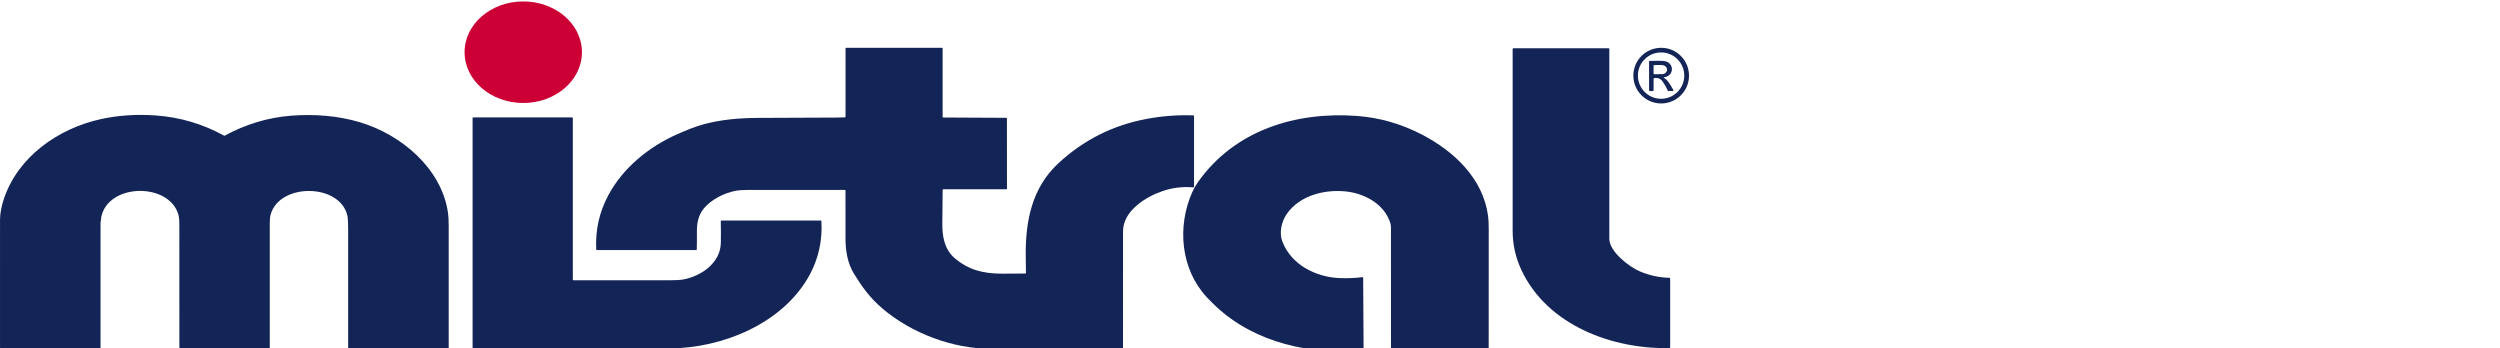
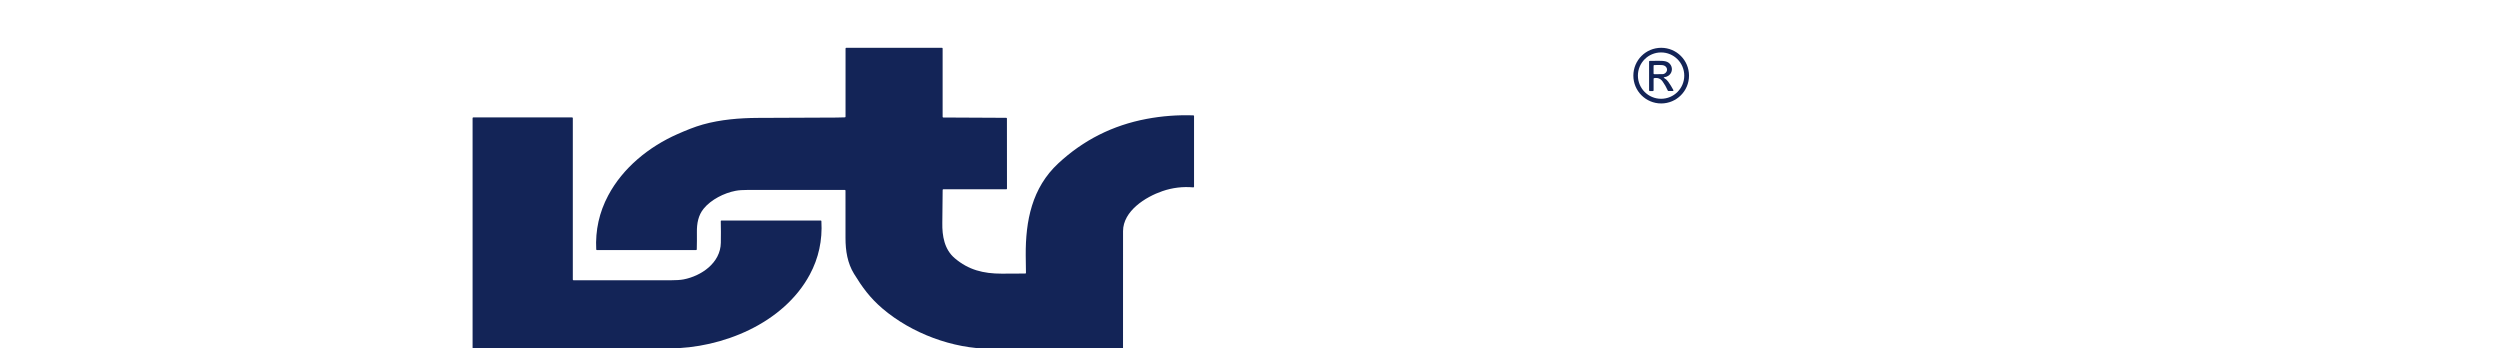
<svg xmlns="http://www.w3.org/2000/svg" version="1.1" id="Capa_1" x="0px" y="0px" width="213.5px" height="29.75px" viewBox="0 3.625 213.5 29.75" enable-background="new 0 3.625 213.5 29.75" xml:space="preserve">
  <g>
-     <ellipse fill="#CC0035" cx="44.686" cy="8.084" rx="5.012" ry="4.336" />
    <path fill="#132457" d="M80.558,13.66l5.377,0.027c0.033,0,0.057,0.025,0.057,0.057l0.004,5.989c0,0.031-0.023,0.057-0.057,0.057   l-5.379-0.002c-0.031,0-0.057,0.025-0.057,0.057c-0.006,0.933-0.016,1.868-0.029,2.813c-0.018,1.1,0.167,2.264,1.066,3.023   c1.174,0.994,2.43,1.314,4.011,1.314c0.67,0,1.339,0,2.008-0.01c0.033,0,0.058-0.02,0.058-0.055l0,0   c-0.01-0.502-0.018-1-0.02-1.496c-0.02-2.951,0.529-5.77,2.785-7.861c2.141-1.988,4.651-3.25,7.534-3.793   c1.32-0.248,2.652-0.349,4-0.303c0.029,0.001,0.055,0.026,0.055,0.058v6.037c0,0.029-0.025,0.055-0.059,0.055c0,0-0.002,0-0.004,0   c-0.898-0.08-1.777,0.025-2.633,0.319c-1.441,0.49-3.367,1.699-3.367,3.42c-0.002,3.33-0.004,6.656-0.002,9.988   c0,0.029-0.023,0.055-0.057,0.055c-3.739,0-7.481,0-11.228,0c-3.252,0-6.773-1.318-9.252-3.43   c-1.071-0.914-1.733-1.826-2.435-2.971c-0.56-0.914-0.729-1.961-0.728-3.055c0.001-1.352,0.001-2.699-0.001-4.049   c0-0.033-0.025-0.06-0.057-0.06c-2.745,0-5.489-0.002-8.231,0c-0.47,0-0.836,0.024-1.1,0.077c-0.978,0.186-2.091,0.748-2.721,1.52   c-0.467,0.568-0.59,1.273-0.581,2.016c0.006,0.49,0.002,0.979-0.01,1.469c-0.001,0.029-0.026,0.055-0.058,0.055h-8.472   c-0.03,0-0.055-0.025-0.057-0.055c-0.083-1.631,0.257-3.168,1.021-4.605c1.257-2.368,3.48-4.167,5.915-5.242   c0.706-0.312,1.458-0.622,2.174-0.822c1.514-0.424,3.139-0.555,4.679-0.563c2.234-0.012,4.468-0.021,6.702-0.029   c0.249-0.001,0.497-0.008,0.745-0.018c0.031-0.001,0.055-0.026,0.055-0.057L72.21,7.764c0-0.032,0.026-0.058,0.058-0.058h8.175   c0.032,0,0.057,0.025,0.057,0.058v5.841C80.503,13.633,80.527,13.66,80.558,13.66z" />
    <path fill="#132457" d="M144.242,10.084c0,1.312-1.064,2.376-2.377,2.376s-2.377-1.064-2.377-2.376l0,0   c0-1.313,1.063-2.377,2.377-2.377l0,0C143.178,7.707,144.242,8.771,144.242,10.084z M143.836,10.082   c0-1.092-0.887-1.979-1.979-1.979c-1.096,0-1.98,0.886-1.98,1.979s0.885,1.979,1.98,1.979   C142.949,12.061,143.836,11.174,143.836,10.082z" />
-     <path fill="#132457" d="M129.236,7.748h8.143c0.031,0,0.057,0.025,0.057,0.057c0,5.403,0,10.807,0,16.205   c0,1.104,1.678,2.391,2.588,2.783c0.807,0.352,1.652,0.535,2.551,0.555c0.029,0,0.057,0.027,0.057,0.059v5.887   c0,0.031-0.025,0.057-0.057,0.057c-4.881,0.104-10.408-1.938-12.633-6.635c-0.508-1.072-0.762-2.201-0.762-3.389   c-0.004-5.181-0.004-10.356,0-15.521C129.18,7.772,129.203,7.748,129.236,7.748z" />
    <path fill="#132457" d="M141.217,10.354v0.989c0,0.032-0.025,0.057-0.057,0.057h-0.271c-0.029,0-0.057-0.025-0.057-0.057V8.882   c0-0.031,0.023-0.056,0.053-0.057c0.248-0.008,0.492-0.011,0.732-0.008c0.451,0.007,0.857-0.009,1.08,0.39   c0.17,0.312,0.074,0.697-0.223,0.89c-0.094,0.063-0.203,0.102-0.32,0.117c-0.09,0.012-0.098,0.039-0.02,0.085   c0.131,0.074,0.238,0.174,0.328,0.299c0.164,0.229,0.313,0.469,0.443,0.718c0.016,0.028,0.004,0.063-0.023,0.077   c-0.008,0.004-0.018,0.006-0.027,0.006h-0.369c-0.021,0-0.041-0.013-0.053-0.033c-0.137-0.304-0.289-0.567-0.453-0.792   c-0.17-0.236-0.41-0.33-0.715-0.278C141.236,10.302,141.217,10.325,141.217,10.354z M142.107,9.22   c-0.199-0.079-0.611-0.027-0.83-0.039c-0.029-0.002-0.059,0.023-0.061,0.054c0,0.001,0,0.002,0,0.003l-0.002,0.665   c0,0.032,0.025,0.058,0.059,0.058l0.697-0.004c0.109,0,0.205-0.044,0.291-0.131C142.455,9.621,142.365,9.322,142.107,9.22z" />
-     <path fill="#132457" d="M13.274,13.483c2.083,0.145,4.036,0.721,5.861,1.728c0.018,0.008,0.038,0.008,0.055,0   c1.742-0.955,3.68-1.55,5.664-1.705c1.981-0.154,4.013-0.006,5.919,0.569c3.485,1.053,6.948,3.926,7.488,7.739   c0.039,0.271,0.058,0.652,0.058,1.139c0,3.457-0.001,6.914,0,10.371c0,0.029-0.026,0.057-0.058,0.057h-8.472   c-0.032,0-0.058-0.025-0.058-0.057c-0.001-3.375-0.001-6.748,0-10.127c0-0.566-0.021-0.945-0.063-1.139   c-0.61-2.786-5.784-2.841-6.555-0.115c-0.05,0.176-0.074,0.416-0.074,0.725c0,3.518-0.001,7.072,0,10.656   c0,0.029-0.025,0.057-0.058,0.057h-7.601c-0.031,0-0.056-0.023-0.057-0.053c-0.003-0.084-0.004-0.164-0.004-0.242   c0.006-3.385,0.005-6.771-0.003-10.156c0-0.281,0.004-0.674-0.079-0.967c-0.781-2.764-5.975-2.721-6.589,0.189   c-0.017,0.084-0.006,0.23-0.039,0.338c-0.015,0.053-0.022,0.098-0.022,0.133c0.001,3.563,0.001,7.137-0.001,10.701   c0,0.029-0.026,0.057-0.058,0.057H0.058c-0.032,0-0.057-0.025-0.057-0.057C0,29.674,0,26.016,0.002,22.357   c0-0.518,0.14-1.172,0.312-1.697c1.204-3.66,4.669-6.067,8.303-6.864C10.089,13.473,11.64,13.369,13.274,13.483z" />
-     <path fill="#132457" d="M103.87,29.816c-0.273-0.256-0.535-0.52-0.795-0.791c-2.258-2.418-2.561-6.057-1.254-8.998   c0.131-0.294,0.293-0.578,0.49-0.859c3.131-4.419,8.322-6.025,13.572-5.642c1.92,0.141,3.773,0.671,5.551,1.593   c2.73,1.416,5.223,3.743,5.648,6.953c0.035,0.27,0.055,0.648,0.055,1.139c0,3.369,0,6.742-0.004,10.113   c0,0.029-0.023,0.057-0.057,0.057h-8.229c-0.031,0-0.057-0.025-0.057-0.057c0-3.422,0-6.848-0.002-10.271   c0-0.145-0.021-0.285-0.064-0.41c-0.516-1.588-2.162-2.486-3.744-2.664c-1.824-0.204-3.984,0.324-5.084,1.91   c-0.455,0.658-0.682,1.607-0.375,2.385c0.775,1.98,2.846,3.01,4.869,3.1c0.652,0.025,1.307,0.002,1.961-0.078   c0.033-0.006,0.061,0.018,0.064,0.049c0,0.002,0,0.004,0,0.004l0.035,6.139c0,0.027-0.023,0.053-0.053,0.055   C111.973,33.951,107.207,32.922,103.87,29.816z" />
    <path fill="#132457" d="M48.976,27.559c2.753,0.002,5.507,0.006,8.26,0.002c0.495,0,0.873-0.025,1.135-0.074   c1.519-0.291,3.16-1.406,3.188-3.129c0.011-0.621,0.009-1.236-0.005-1.844c0-0.033,0.024-0.057,0.056-0.057h0.001h8.479   c0.031,0,0.056,0.02,0.057,0.053c0.095,1.637-0.235,3.158-0.989,4.561c-2.245,4.184-7.498,6.303-12.019,6.309   c-5.575,0.004-11.148,0.004-16.723,0.002c-0.032,0-0.057-0.025-0.057-0.057V13.71c0-0.031,0.025-0.057,0.057-0.057h8.445   c0.031,0,0.058,0.026,0.058,0.057v13.792C48.919,27.533,48.944,27.559,48.976,27.559z" />
  </g>
</svg>